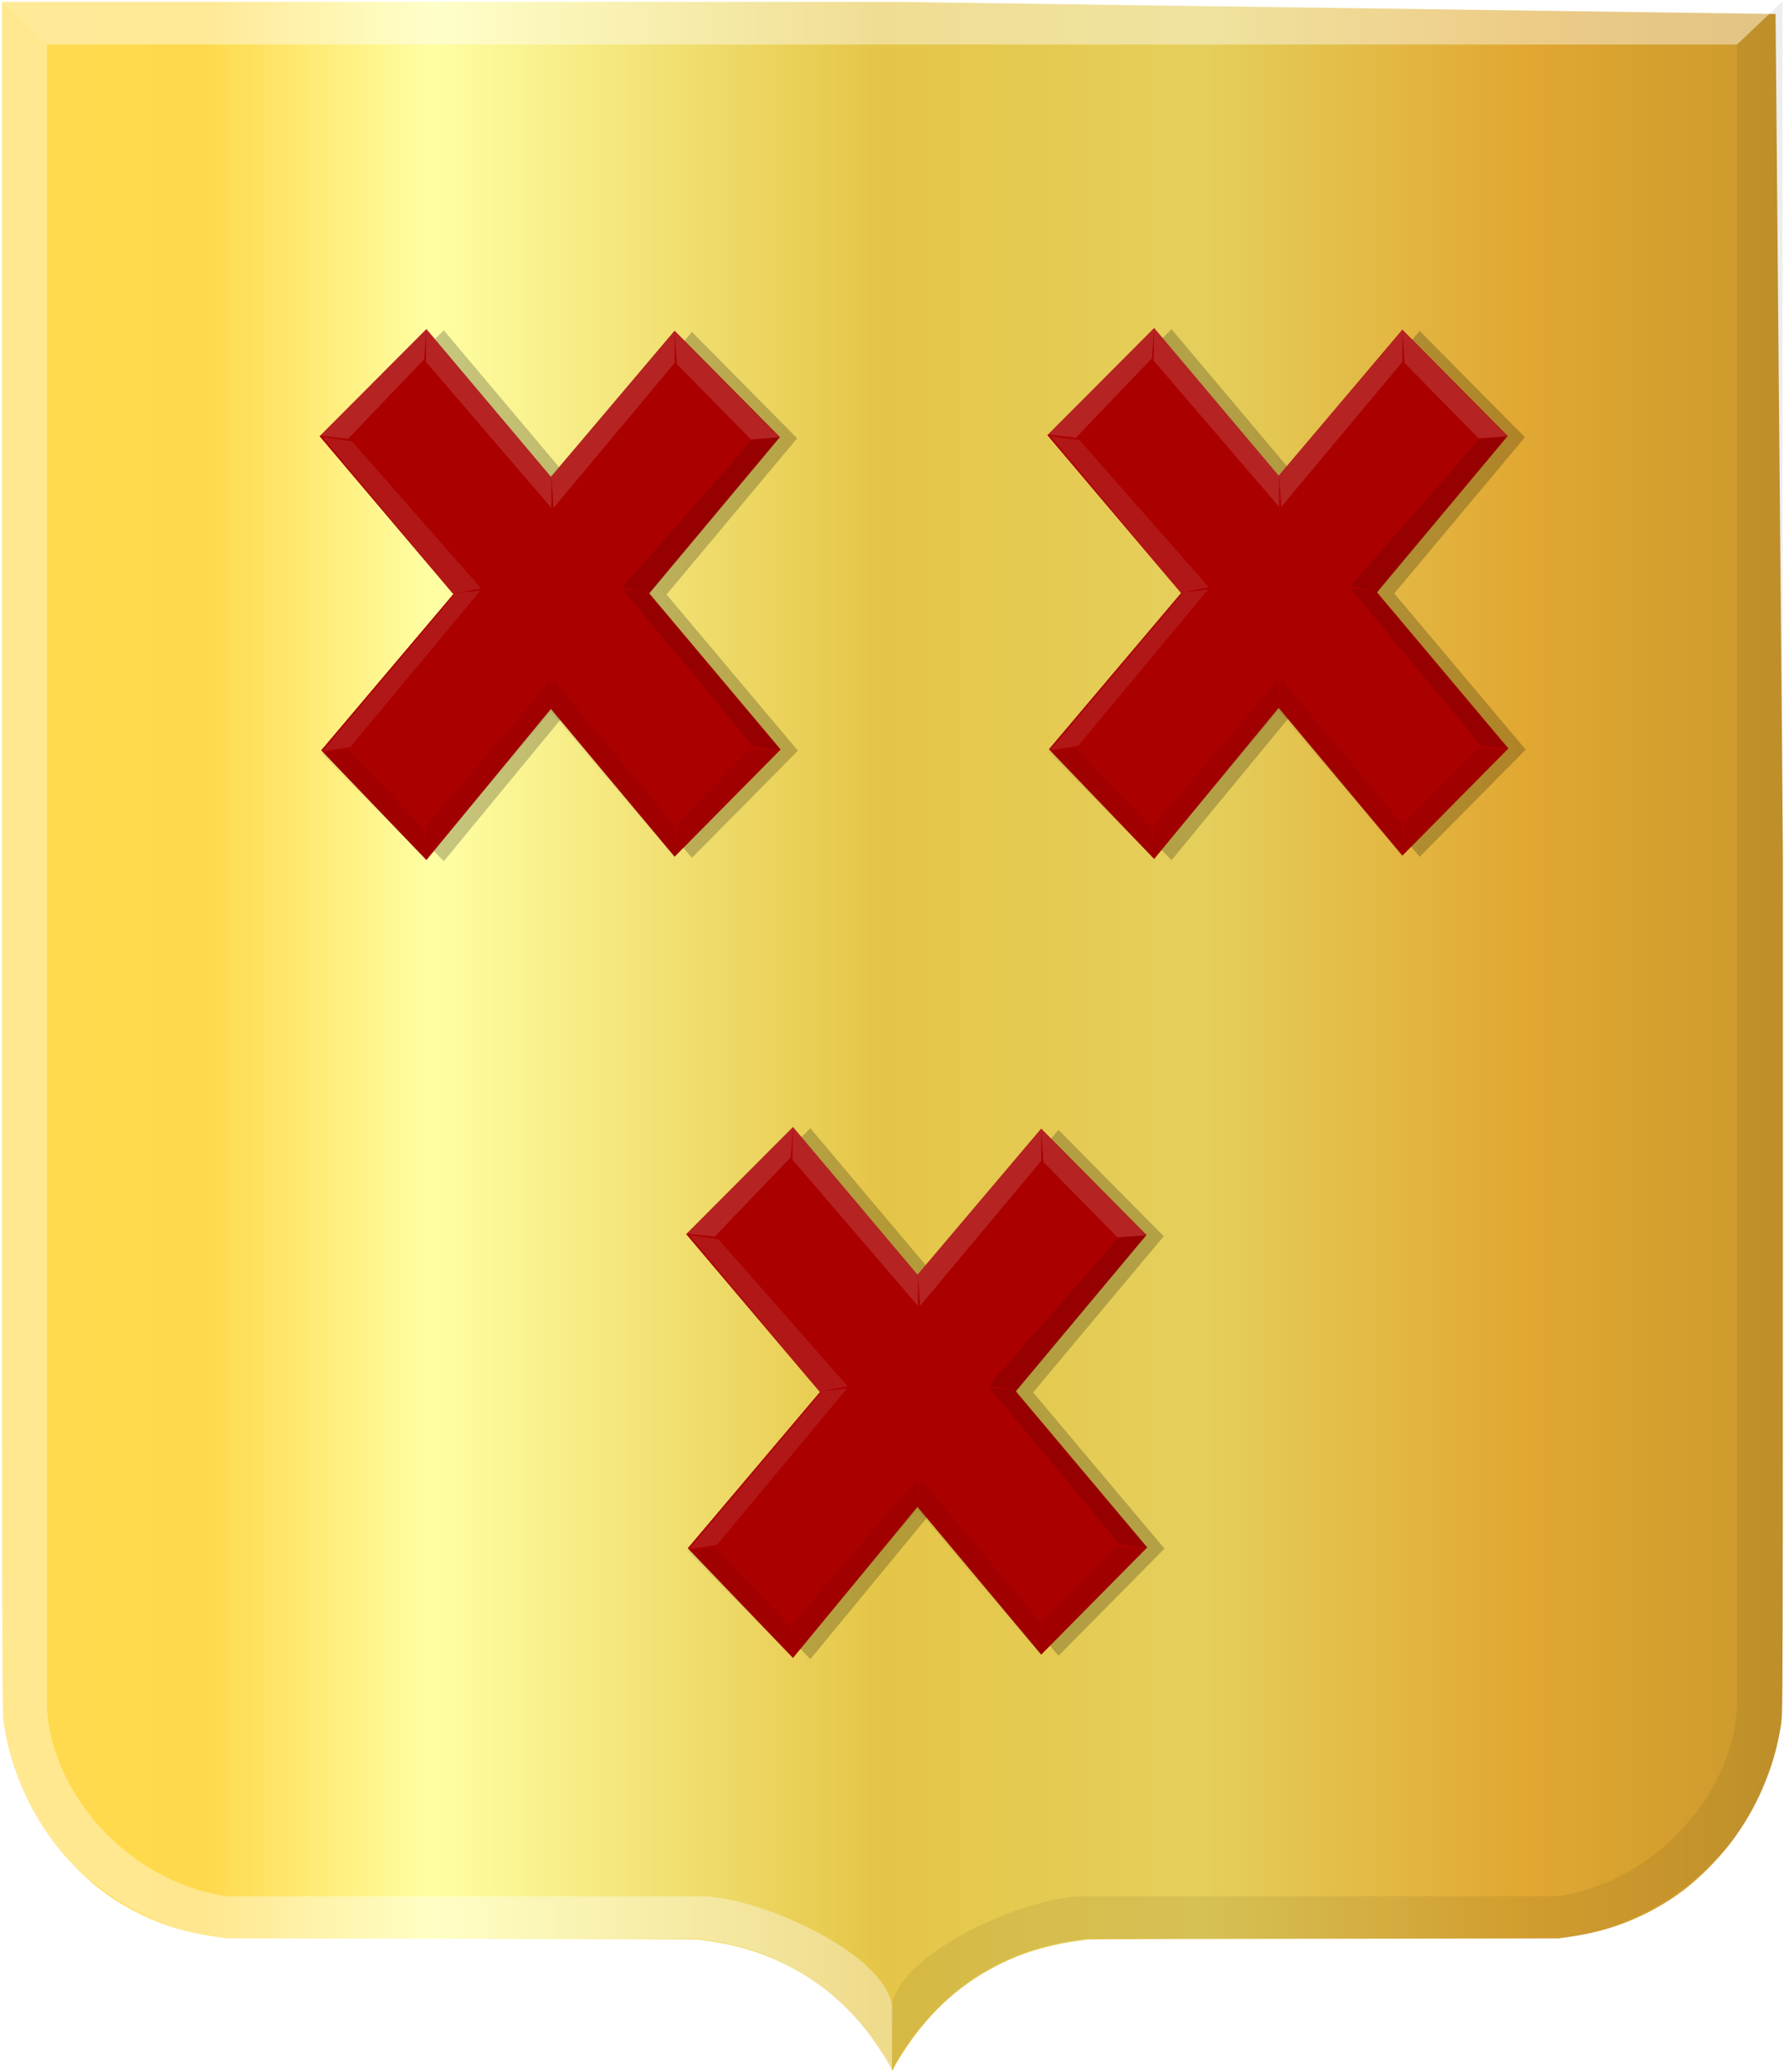
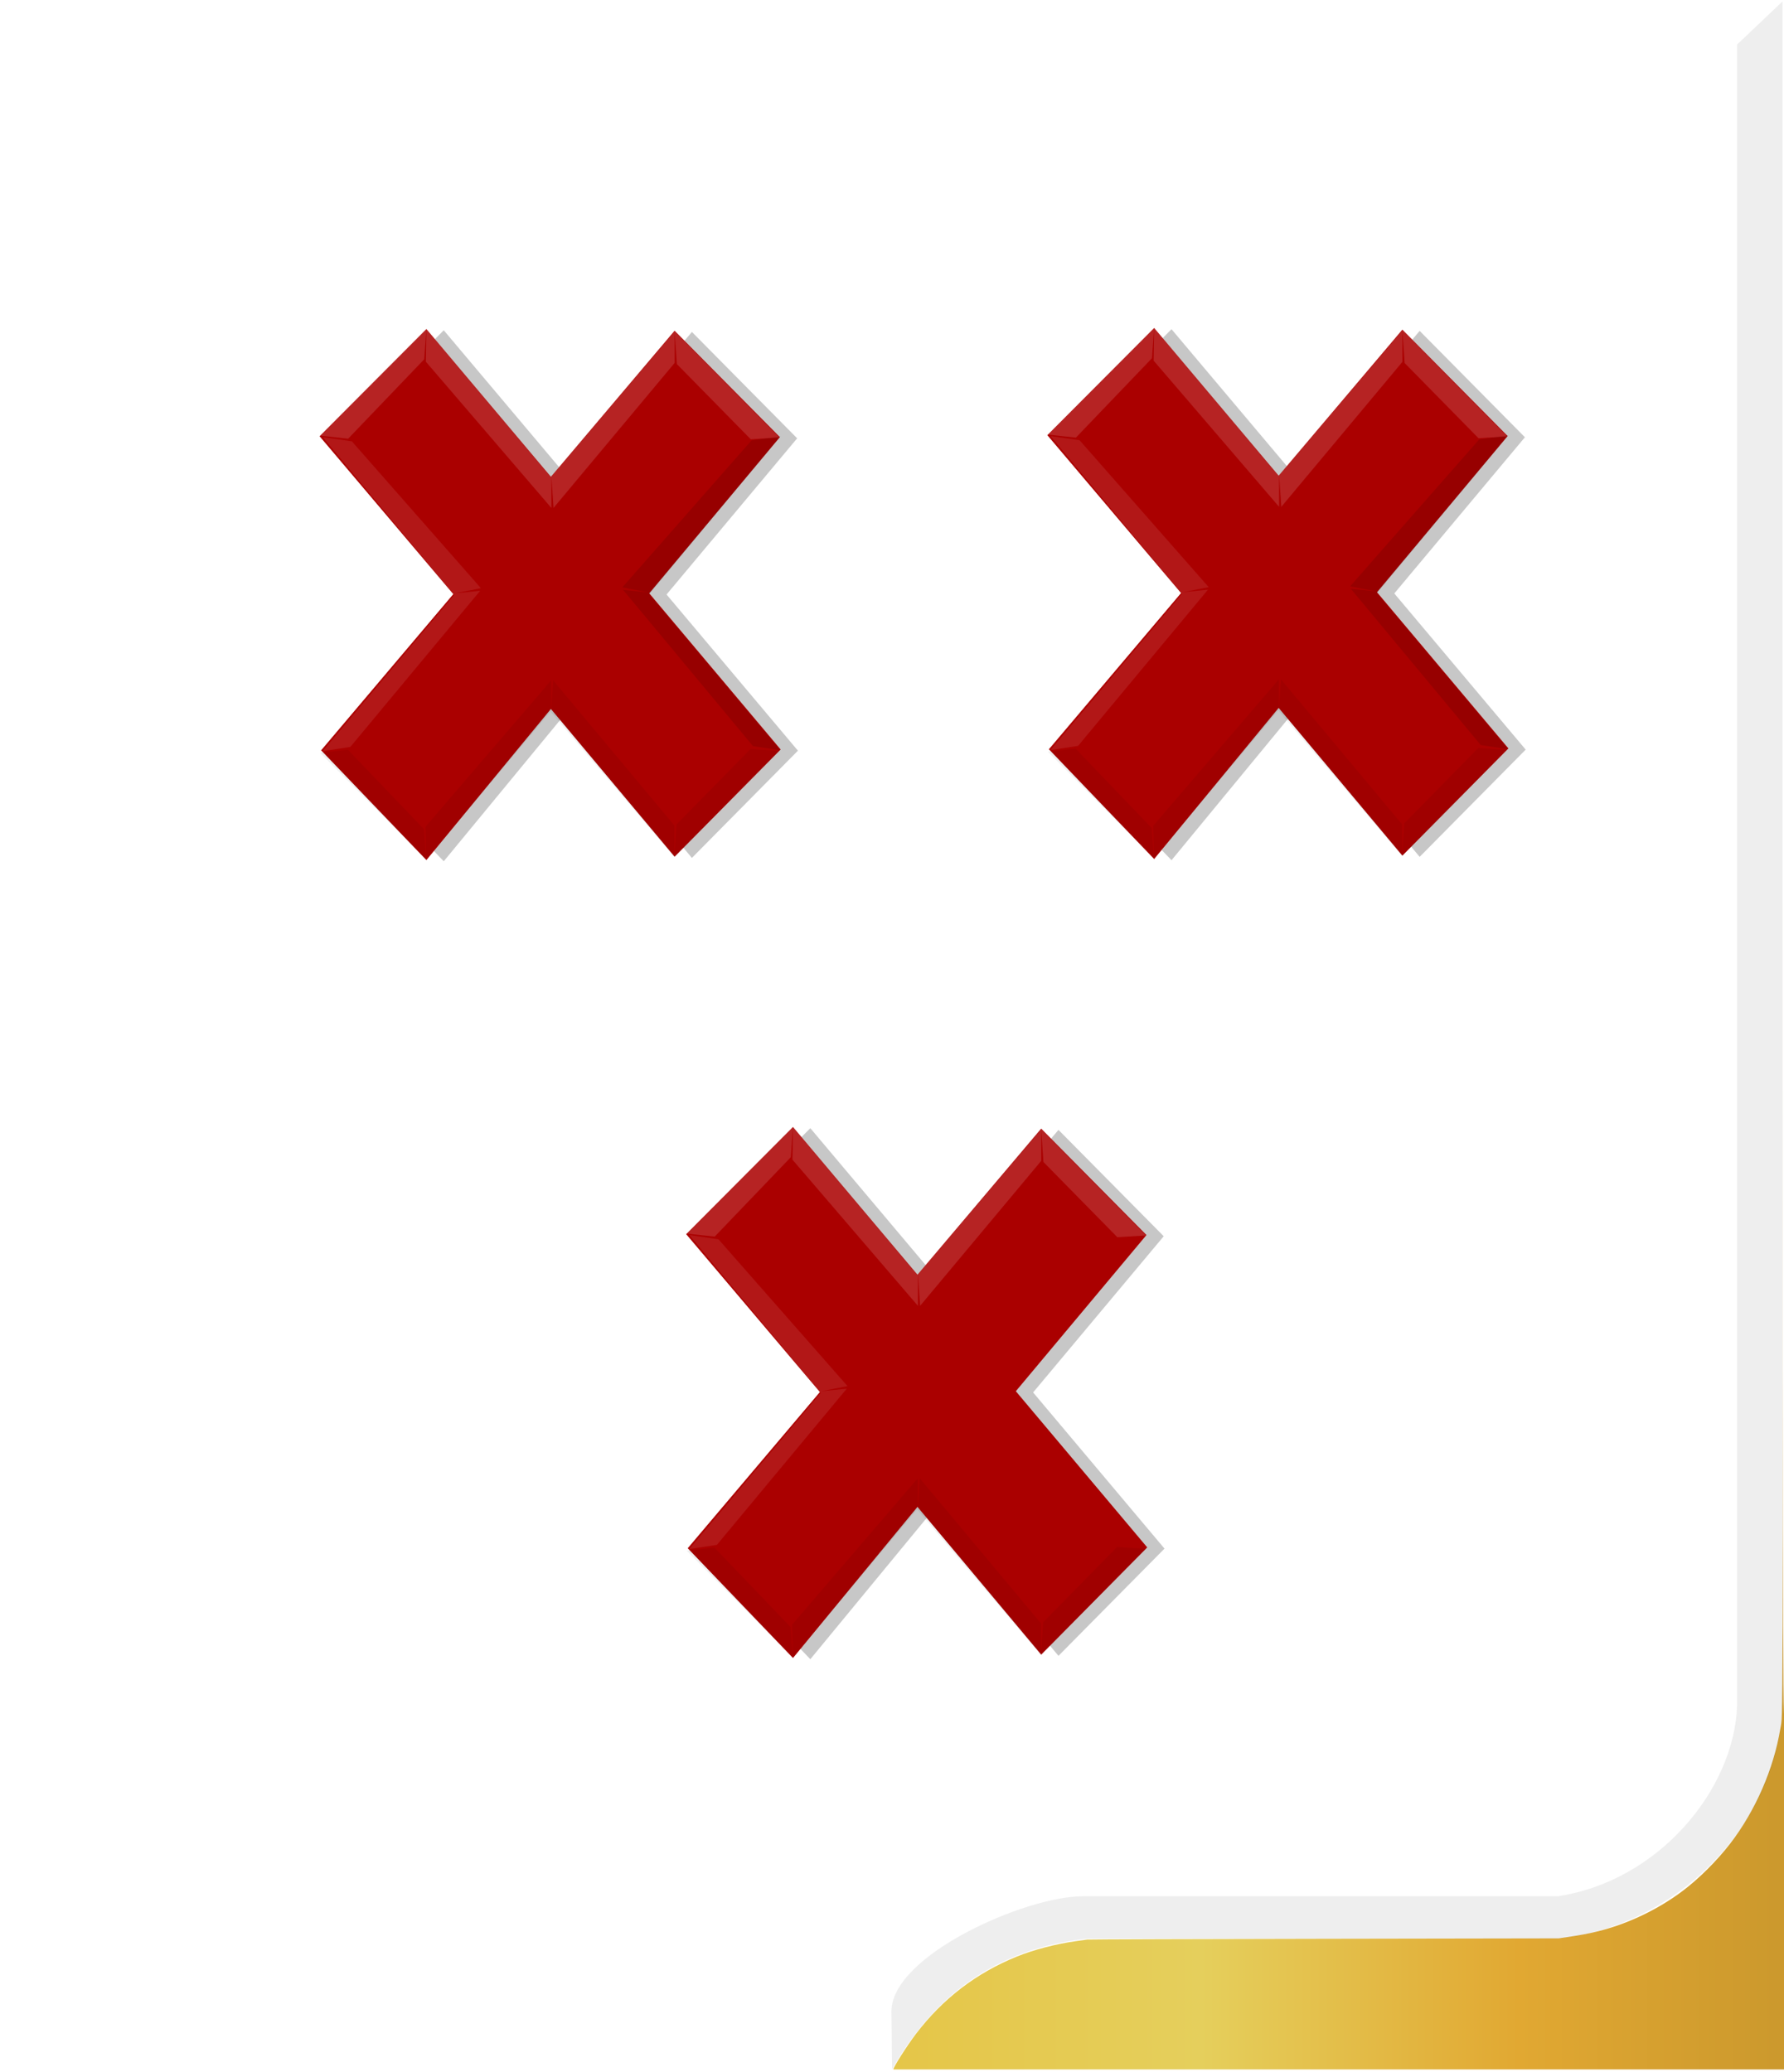
<svg xmlns="http://www.w3.org/2000/svg" xmlns:ns1="http://www.inkscape.org/namespaces/inkscape" xmlns:ns2="http://sodipodi.sourceforge.net/DTD/sodipodi-0.dtd" xmlns:xlink="http://www.w3.org/1999/xlink" width="154.688" height="179.656" id="svg11201" version="1.1" ns1:version="0.48.4 r9939" ns2:docname="Nieuw document 36">
  <defs id="defs11203">
    <filter color-interpolation-filters="sRGB" ns1:collect="always" id="filter23772-1-4-9-4">
      <feGaussianBlur ns1:collect="always" stdDeviation="0.475" id="feGaussianBlur23774-9-0-5-0" />
    </filter>
    <filter color-interpolation-filters="sRGB" ns1:collect="always" id="filter23772-1-4-7-7">
      <feGaussianBlur ns1:collect="always" stdDeviation="0.475" id="feGaussianBlur23774-9-0-9-5" />
    </filter>
    <filter color-interpolation-filters="sRGB" ns1:collect="always" id="filter23772-1-4-90">
      <feGaussianBlur ns1:collect="always" stdDeviation="0.475" id="feGaussianBlur23774-9-0-51" />
    </filter>
    <linearGradient y2="4781.375" x2="5051.333" y1="4781.375" x1="2063.539" gradientTransform="matrix(-0.314,0,0,0.321,-3834,2447.081)" gradientUnits="userSpaceOnUse" id="linearGradient10870" xlink:href="#linearGradient3180-6-2" ns1:collect="always" />
    <linearGradient id="linearGradient3180-6-2">
      <stop style="stop-color:#cc992d;stop-opacity:1;" offset="0" id="stop3182-2-8" />
      <stop style="stop-color:#e1a832;stop-opacity:1;" offset="0.143" id="stop3184-3-3" />
      <stop id="stop3186-8-1" offset="0.321" style="stop-color:#e5cf5c;stop-opacity:1;" />
      <stop style="stop-color:#e5c547;stop-opacity:1;" offset="0.5" id="stop3188-2-4" />
      <stop id="stop3190-6-3" offset="0.75" style="stop-color:#ffffa3;stop-opacity:1;" />
      <stop style="stop-color:#ffd94d;stop-opacity:1;" offset="0.875" id="stop3192-2-1" />
      <stop id="stop3194-7-0" offset="1" style="stop-color:#ffdb4e;stop-opacity:1;" />
    </linearGradient>
    <linearGradient y2="4781.375" x2="5051.333" y1="4781.375" x1="2063.539" gradientTransform="matrix(-0.052,0,0,0.06,503.905,130.342)" gradientUnits="userSpaceOnUse" id="linearGradient11199" xlink:href="#linearGradient3180-6-2" ns1:collect="always" />
  </defs>
  <ns2:namedview id="base" pagecolor="#ffffff" bordercolor="#666666" borderopacity="1.0" ns1:pageopacity="0.0" ns1:pageshadow="2" ns1:zoom="0.35" ns1:cx="132.34375" ns1:cy="-24.424683" ns1:document-units="px" ns1:current-layer="layer1" showgrid="false" fit-margin-top="0" fit-margin-left="0" fit-margin-right="0" fit-margin-bottom="0" ns1:window-width="1600" ns1:window-height="837" ns1:window-x="-8" ns1:window-y="-8" ns1:window-maximized="1" />
  <g ns1:label="Laag 1" ns1:groupmode="layer" id="layer1" transform="translate(-242.656,-328.281)">
-     <path ns2:nodetypes="ccsccccsssccccccscccsscsccsccc" ns1:connector-curvature="0" id="path15028-58-75-3-7" d="m 320.116,507.742 c 0,-0.197 1.204,-2.091 1.956,-3.076 2.337,-3.062 5.213,-5.27 8.737,-6.705 1.459,-0.594 3.423,-1.106 5.157,-1.345 0.401,-0.055 0.832,-0.116 0.956,-0.135 0.125,-0.019 9.374,-0.05 20.555,-0.068 l 20.328,-0.034 0.73,-0.107 c 1.085,-0.159 1.8,-0.293 2.612,-0.492 2.607,-0.639 5.213,-1.873 7.376,-3.491 1.412,-1.057 3.003,-2.64 4.156,-4.135 2.199,-2.852 3.789,-6.502 4.35,-9.982 0.236,-1.464 0.222,3.128 0.223,-75.74 l -0.639,-72.936 -76.573,-1.053 -77.212,0 0,73.989 c 0,78.868 -0.013,74.276 0.223,75.74 0.561,3.48 2.151,7.13 4.35,9.982 1.153,1.495 2.743,3.078 4.156,4.135 2.165,1.621 4.766,2.852 7.376,3.491 0.812,0.199 1.527,0.334 2.612,0.492 l 0.73,0.107 20.328,0.034 c 11.181,0.019 20.43,0.049 20.555,0.068 0.125,0.019 0.555,0.079 0.956,0.135 5.687,0.781 10.457,3.545 13.894,8.05 0.68,0.891 1.828,2.676 1.97,3.065 0.04,0.108 0.136,0.116 0.136,0.012 z" style="fill:url(#linearGradient11199);fill-opacity:1;stroke:none" />
+     <path ns2:nodetypes="ccsccccsssccccccscccsscsccsccc" ns1:connector-curvature="0" id="path15028-58-75-3-7" d="m 320.116,507.742 c 0,-0.197 1.204,-2.091 1.956,-3.076 2.337,-3.062 5.213,-5.27 8.737,-6.705 1.459,-0.594 3.423,-1.106 5.157,-1.345 0.401,-0.055 0.832,-0.116 0.956,-0.135 0.125,-0.019 9.374,-0.05 20.555,-0.068 l 20.328,-0.034 0.73,-0.107 c 1.085,-0.159 1.8,-0.293 2.612,-0.492 2.607,-0.639 5.213,-1.873 7.376,-3.491 1.412,-1.057 3.003,-2.64 4.156,-4.135 2.199,-2.852 3.789,-6.502 4.35,-9.982 0.236,-1.464 0.222,3.128 0.223,-75.74 c 0,78.868 -0.013,74.276 0.223,75.74 0.561,3.48 2.151,7.13 4.35,9.982 1.153,1.495 2.743,3.078 4.156,4.135 2.165,1.621 4.766,2.852 7.376,3.491 0.812,0.199 1.527,0.334 2.612,0.492 l 0.73,0.107 20.328,0.034 c 11.181,0.019 20.43,0.049 20.555,0.068 0.125,0.019 0.555,0.079 0.956,0.135 5.687,0.781 10.457,3.545 13.894,8.05 0.68,0.891 1.828,2.676 1.97,3.065 0.04,0.108 0.136,0.116 0.136,0.012 z" style="fill:url(#linearGradient11199);fill-opacity:1;stroke:none" />
    <path ns2:nodetypes="cccccccccccc" ns1:connector-curvature="0" id="path15042-78-3-3-2" d="m 242.786,328.401 3.939,3.74 0,144.138 c 0.284,7.185 6.751,15.13 15.569,16.452 l 41.201,0 c 4.938,0 16.55,5.125 16.55,9.977 l -0.053,5.035 c -4.501,-7.954 -10.853,-10.672 -16.909,-11.337 l -0.006,0 -40.786,0 C 252.477,495.445 243.329,487.093 242.783,476.278 z" style="opacity:0.373;fill:#ffffff;fill-opacity:1;stroke:#000000;stroke-width:0.05px;stroke-linecap:butt;stroke-linejoin:miter;stroke-opacity:0" />
    <path ns2:nodetypes="cccccccccccc" ns1:connector-curvature="0" id="path15042-7-9-4-0-8" d="m 397.212,328.4 -3.939,3.74 0,144.138 c -0.284,7.185 -6.751,15.13 -15.569,16.452 l -41.201,0 c -4.938,0 -16.55,5.125 -16.55,9.977 l 0.053,5.035 c 4.501,-7.954 10.853,-10.672 16.909,-11.337 l 0.006,0 40.787,0 c 9.813,-0.959 18.962,-9.312 19.508,-20.126 z" style="opacity:0.214;fill:#000000;fill-opacity:0.316;stroke:#000000;stroke-width:0.05px;stroke-linecap:butt;stroke-linejoin:miter;stroke-opacity:0" />
    <path ns1:connector-curvature="0" id="path15070-7-3-0-2" d="m 397.217,328.401 -3.944,3.74 -146.549,0 -3.939,-3.74 z" style="fill:#ffffff;fill-opacity:0.415;stroke:#000000;stroke-width:0.05px;stroke-linecap:butt;stroke-linejoin:miter;stroke-opacity:0" />
    <path ns1:connector-curvature="0" style="fill:#000000;fill-opacity:0.222;stroke:#000000;stroke-width:0.699px;stroke-linecap:butt;stroke-linejoin:miter;stroke-opacity:0;filter:url(#filter23772-1-4-90)" d="m 422.699,237.985 -6.869,6.797 8.599,10.008 -8.5,9.901 6.77,6.957 8.006,-9.579 7.956,9.365 6.82,-6.797 -8.451,-9.901 8.401,-9.901 -6.77,-6.743 -7.956,9.258 -8.006,-9.365 z" id="path3653-5-7-6-2" transform="matrix(1.348,0,0,1.368,-288.665,31.358)" />
    <path ns1:connector-curvature="0" style="fill:#aa0000;fill-opacity:1;stroke:#000000;stroke-width:0.949px;stroke-linecap:butt;stroke-linejoin:miter;stroke-opacity:0" d="m 279.628,356.816 -9.261,9.298 11.594,13.691 -11.46,13.545 9.128,9.518 10.794,-13.105 10.727,12.813 9.195,-9.298 -11.394,-13.545 11.327,-13.545 -9.128,-9.225 -10.727,12.666 -10.794,-12.813 z" id="path3653-5-7-6-7-0" />
    <path ns1:connector-curvature="0" style="fill:#ffffff;fill-opacity:0.14;stroke:#000000;stroke-width:0.949px;stroke-linecap:butt;stroke-linejoin:miter;stroke-opacity:0" d="m 270.44,366.066 2.403,0.259 6.596,-6.886 0.188,-2.589 -0.047,2.796 10.883,12.684 0,-2.744 0.188,2.744 10.506,-12.58 0,-2.64 0.188,2.744 6.408,6.523 2.497,-0.155 -9.093,-9.215 -10.742,12.632 -10.789,-12.839 -9.187,9.267 0,0 z" id="path3655-1-5-1-9-9" ns2:nodetypes="cccccccccccccccccc" />
    <path ns1:connector-curvature="0" style="fill:#000000;fill-opacity:0.06;stroke:#000000;stroke-width:0.949px;stroke-linecap:butt;stroke-linejoin:miter;stroke-opacity:0" d="m 270.416,393.557 2.403,-0.259 6.596,6.885 0.188,2.589 -0.047,-2.796 10.883,-12.684 0,2.744 0.188,-2.744 10.506,12.58 0,2.64 0.188,-2.744 6.408,-6.523 2.497,0.155 -9.093,9.215 -10.742,-12.632 -10.789,12.839 -9.187,-9.267 0,0 z" id="path3655-0-7-3-7-2-8" ns2:nodetypes="cccccccccccccccccc" />
    <path ns1:connector-curvature="0" style="fill:#ffffff;fill-opacity:0.09;stroke:#000000;stroke-width:0.949px;stroke-linecap:butt;stroke-linejoin:miter;stroke-opacity:0" d="m 270.633,366.187 2.532,0.366 11.194,12.739 -2.265,0.439 2.199,-0.22 -11.26,13.545 -2.399,0.366 11.394,-13.545 -11.394,-13.691 z" id="path3692-1-4-5-3-9" />
    <path ns1:connector-curvature="0" style="fill:#000000;fill-opacity:0.112;stroke:#000000;stroke-width:0.949px;stroke-linecap:butt;stroke-linejoin:miter;stroke-opacity:0" d="m 310.344,366.114 -2.532,0.366 -11.194,12.739 2.265,0.439 -2.199,-0.22 11.26,13.545 2.399,0.366 -11.394,-13.545 11.394,-13.691 z" id="path3692-9-1-3-6-7-1" />
    <path ns1:connector-curvature="0" style="fill:#000000;fill-opacity:0.222;stroke:#000000;stroke-width:0.699px;stroke-linecap:butt;stroke-linejoin:miter;stroke-opacity:0;filter:url(#filter23772-1-4-7-7)" d="m 422.699,237.985 -6.869,6.797 8.599,10.008 -8.5,9.901 6.77,6.957 8.006,-9.579 7.956,9.365 6.82,-6.797 -8.451,-9.901 8.401,-9.901 -6.77,-6.743 -7.956,9.258 -8.006,-9.365 z" id="path3653-5-7-6-0-7" transform="matrix(1.348,0,0,1.368,-225.562,31.266)" />
    <path ns1:connector-curvature="0" style="fill:#aa0000;fill-opacity:1;stroke:#000000;stroke-width:0.949px;stroke-linecap:butt;stroke-linejoin:miter;stroke-opacity:0" d="m 342.731,356.723 -9.261,9.298 11.594,13.691 -11.46,13.545 9.128,9.518 10.794,-13.105 10.727,12.813 9.195,-9.298 -11.394,-13.545 11.327,-13.545 -9.128,-9.225 -10.727,12.666 -10.794,-12.813 z" id="path3653-5-7-6-7-8-3" />
    <path ns1:connector-curvature="0" style="fill:#ffffff;fill-opacity:0.14;stroke:#000000;stroke-width:0.949px;stroke-linecap:butt;stroke-linejoin:miter;stroke-opacity:0" d="m 333.543,365.974 2.403,0.259 6.596,-6.886 0.188,-2.589 -0.047,2.796 10.883,12.684 0,-2.744 0.188,2.744 10.506,-12.58 0,-2.64 0.188,2.744 6.408,6.523 2.497,-0.155 -9.093,-9.215 -10.742,12.632 -10.789,-12.839 -9.187,9.267 0,0 z" id="path3655-1-5-1-9-1-3" ns2:nodetypes="cccccccccccccccccc" />
    <path ns1:connector-curvature="0" style="fill:#000000;fill-opacity:0.06;stroke:#000000;stroke-width:0.949px;stroke-linecap:butt;stroke-linejoin:miter;stroke-opacity:0" d="m 333.519,393.465 2.403,-0.259 6.596,6.885 0.188,2.589 -0.047,-2.796 10.883,-12.684 0,2.744 0.188,-2.744 10.506,12.58 0,2.64 0.188,-2.744 6.408,-6.523 2.497,0.155 -9.093,9.215 -10.742,-12.632 -10.789,12.839 -9.187,-9.267 0,0 z" id="path3655-0-7-3-7-2-4-0" ns2:nodetypes="cccccccccccccccccc" />
    <path ns1:connector-curvature="0" style="fill:#ffffff;fill-opacity:0.09;stroke:#000000;stroke-width:0.949px;stroke-linecap:butt;stroke-linejoin:miter;stroke-opacity:0" d="m 333.736,366.095 2.532,0.366 11.194,12.739 -2.265,0.439 2.199,-0.22 -11.26,13.545 -2.399,0.366 11.394,-13.545 -11.394,-13.691 z" id="path3692-1-4-5-3-0-7" />
    <path ns1:connector-curvature="0" style="fill:#000000;fill-opacity:0.112;stroke:#000000;stroke-width:0.949px;stroke-linecap:butt;stroke-linejoin:miter;stroke-opacity:0" d="m 373.447,366.022 -2.532,0.366 -11.194,12.739 2.265,0.439 -2.199,-0.22 11.26,13.545 2.399,0.366 -11.394,-13.545 11.394,-13.691 z" id="path3692-9-1-3-6-7-7-6" />
    <path ns1:connector-curvature="0" style="fill:#000000;fill-opacity:0.222;stroke:#000000;stroke-width:0.699px;stroke-linecap:butt;stroke-linejoin:miter;stroke-opacity:0;filter:url(#filter23772-1-4-9-4)" d="m 422.699,237.985 -6.869,6.797 8.599,10.008 -8.5,9.901 6.77,6.957 8.006,-9.579 7.956,9.365 6.82,-6.797 -8.451,-9.901 8.401,-9.901 -6.77,-6.743 -7.956,9.258 -8.006,-9.365 z" id="path3653-5-7-6-3-6" transform="matrix(1.348,0,0,1.368,-256.88,100.555)" />
    <path ns1:connector-curvature="0" style="fill:#aa0000;fill-opacity:1;stroke:#000000;stroke-width:0.949px;stroke-linecap:butt;stroke-linejoin:miter;stroke-opacity:0" d="m 311.414,426.012 -9.261,9.298 11.594,13.691 -11.46,13.545 9.128,9.518 10.794,-13.105 10.727,12.813 9.195,-9.298 -11.394,-13.545 11.327,-13.545 -9.128,-9.225 -10.727,12.666 -10.794,-12.813 z" id="path3653-5-7-6-7-82-0" />
    <path ns1:connector-curvature="0" style="fill:#ffffff;fill-opacity:0.14;stroke:#000000;stroke-width:0.949px;stroke-linecap:butt;stroke-linejoin:miter;stroke-opacity:0" d="m 302.225,435.263 2.403,0.259 6.596,-6.886 0.188,-2.589 -0.047,2.796 10.883,12.684 0,-2.744 0.188,2.744 10.506,-12.58 0,-2.64 0.188,2.744 6.408,6.523 2.497,-0.155 -9.093,-9.215 -10.742,12.632 -10.789,-12.839 -9.187,9.267 0,0 z" id="path3655-1-5-1-9-3-2" ns2:nodetypes="cccccccccccccccccc" />
    <path ns1:connector-curvature="0" style="fill:#000000;fill-opacity:0.06;stroke:#000000;stroke-width:0.949px;stroke-linecap:butt;stroke-linejoin:miter;stroke-opacity:0" d="m 302.202,462.753 2.403,-0.259 6.596,6.885 0.188,2.589 -0.047,-2.796 10.883,-12.684 0,2.744 0.188,-2.744 10.506,12.58 0,2.64 0.188,-2.744 6.408,-6.523 2.497,0.155 -9.093,9.215 -10.742,-12.632 -10.789,12.839 -9.187,-9.267 0,0 z" id="path3655-0-7-3-7-2-2-8" ns2:nodetypes="cccccccccccccccccc" />
    <path ns1:connector-curvature="0" style="fill:#ffffff;fill-opacity:0.09;stroke:#000000;stroke-width:0.949px;stroke-linecap:butt;stroke-linejoin:miter;stroke-opacity:0" d="m 302.419,435.383 2.532,0.366 11.194,12.739 -2.265,0.439 2.199,-0.22 -11.26,13.545 -2.399,0.366 11.394,-13.545 -11.394,-13.691 z" id="path3692-1-4-5-3-1-9" />
-     <path ns1:connector-curvature="0" style="fill:#000000;fill-opacity:0.112;stroke:#000000;stroke-width:0.949px;stroke-linecap:butt;stroke-linejoin:miter;stroke-opacity:0" d="m 342.13,435.31 -2.532,0.366 -11.194,12.739 2.265,0.439 -2.199,-0.22 11.26,13.545 2.399,0.366 -11.394,-13.545 11.394,-13.691 z" id="path3692-9-1-3-6-7-0-8" />
  </g>
</svg>